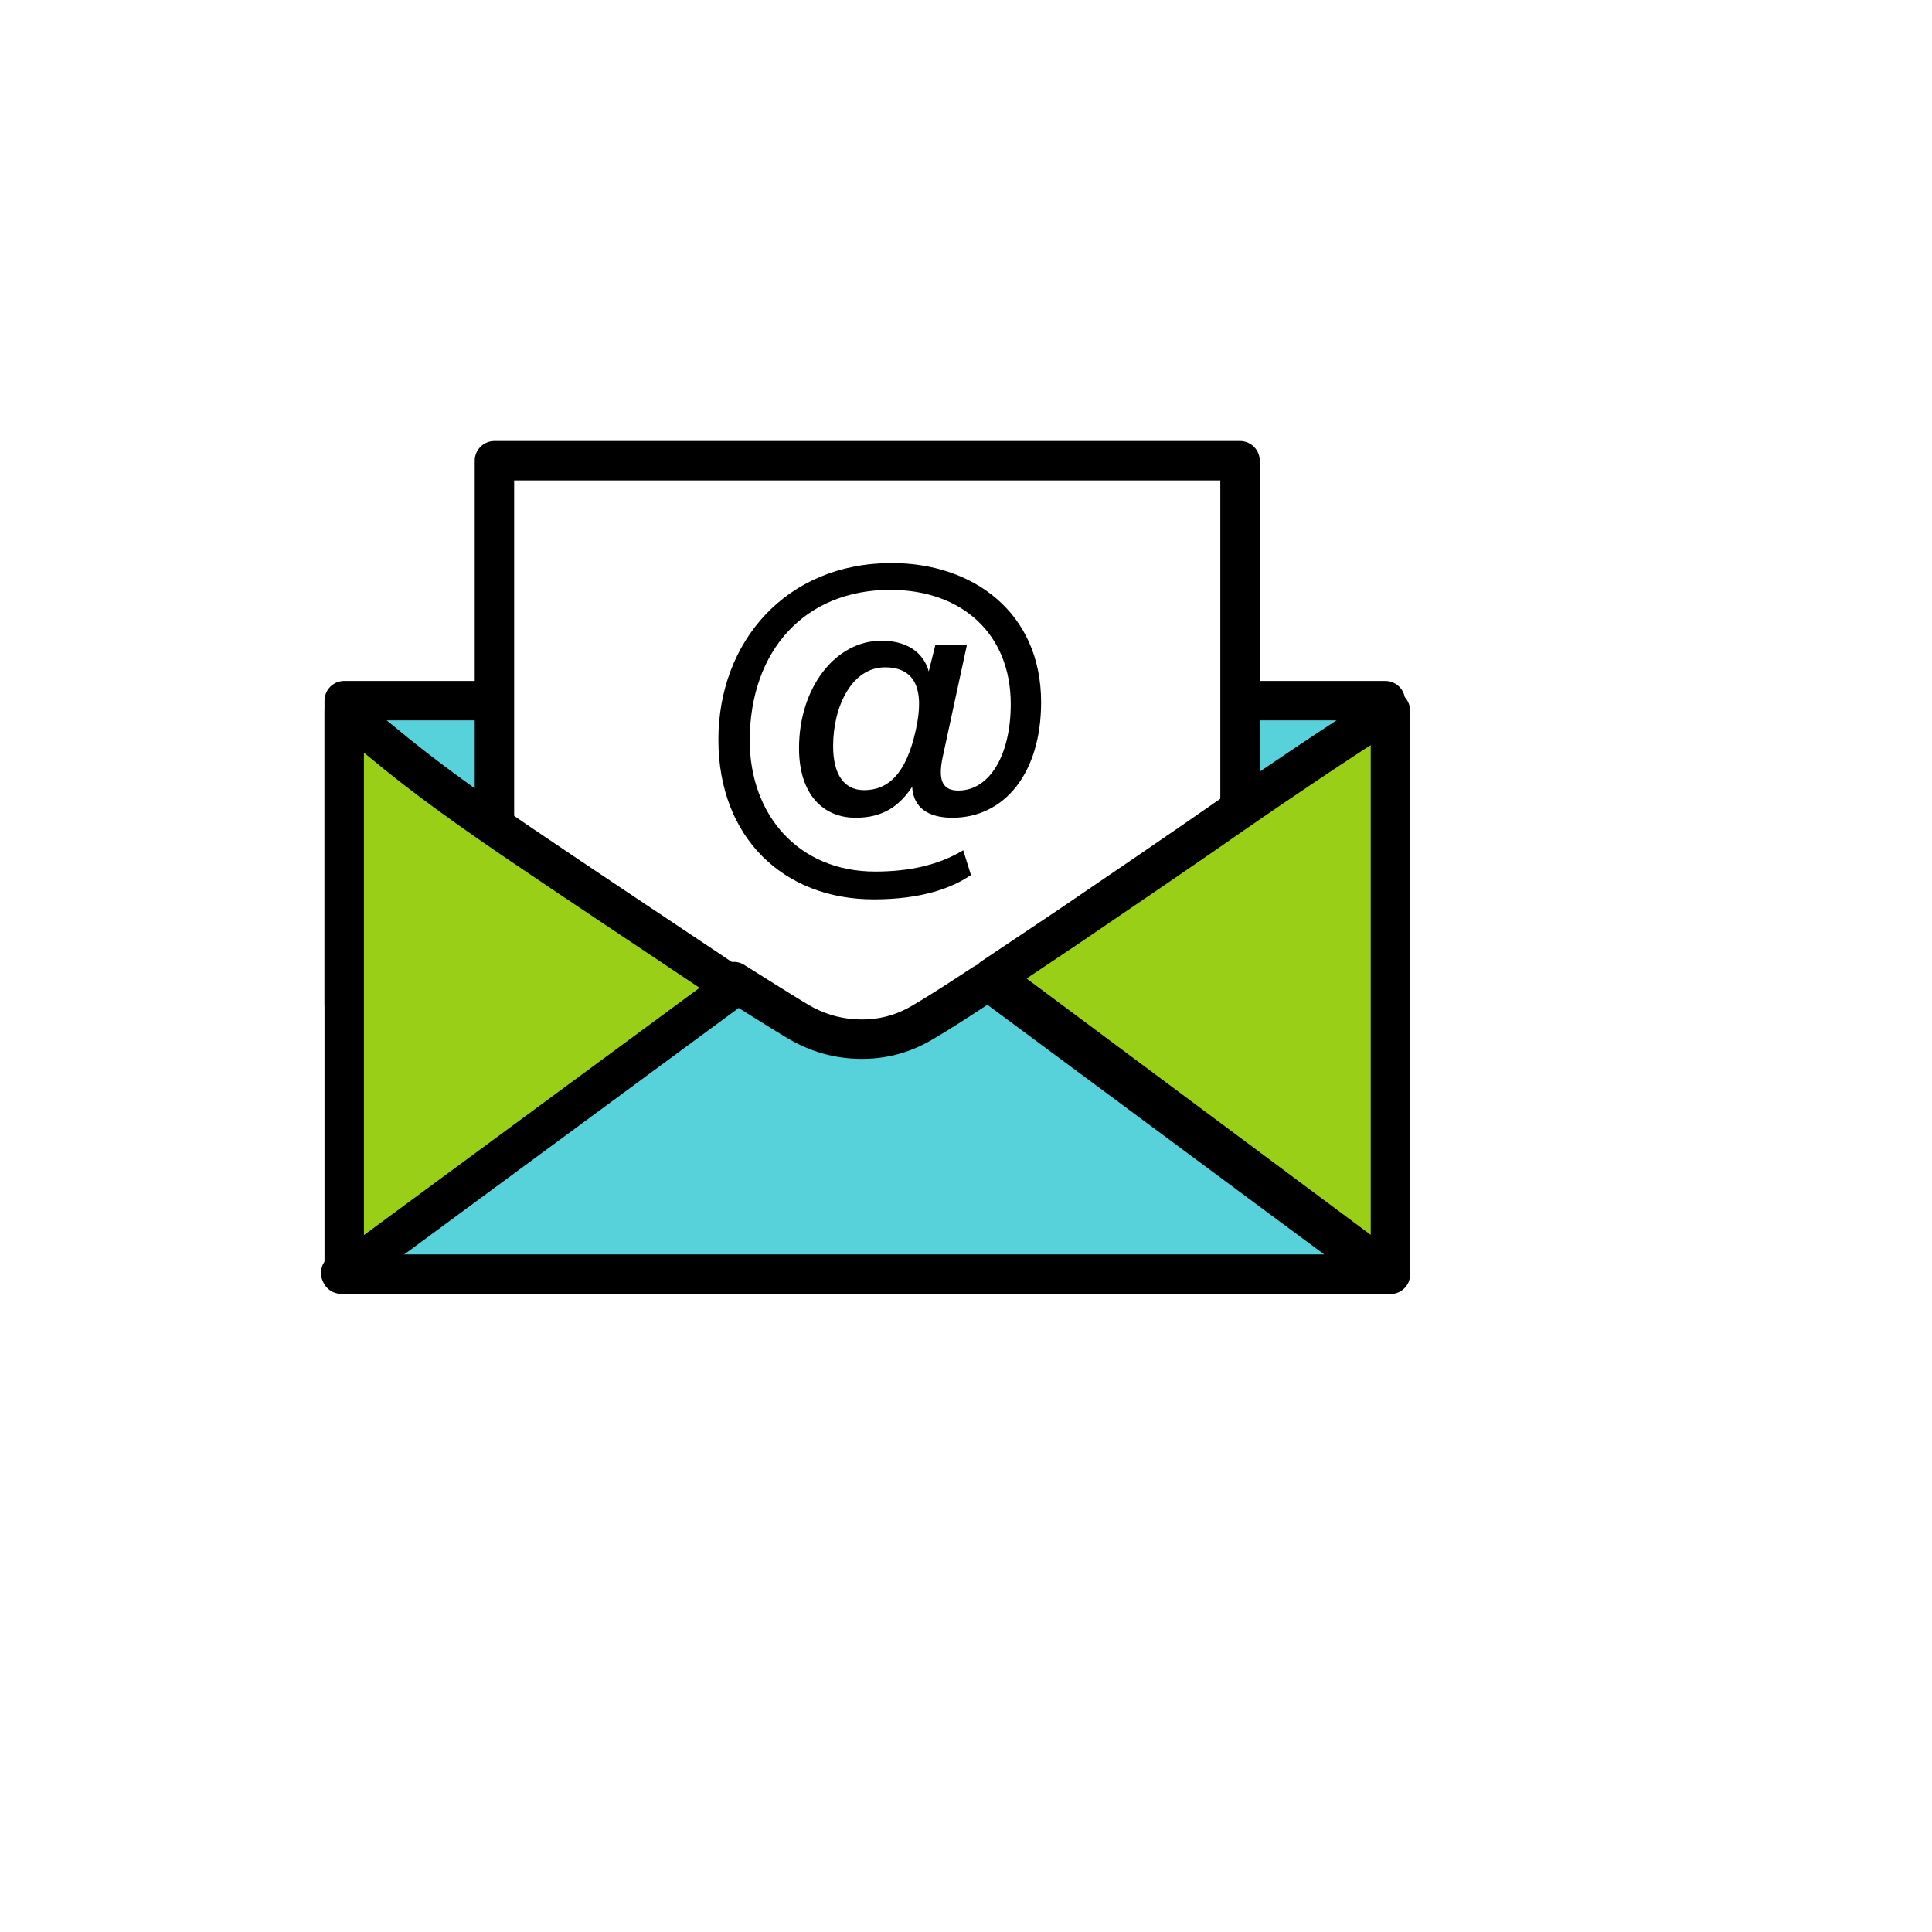
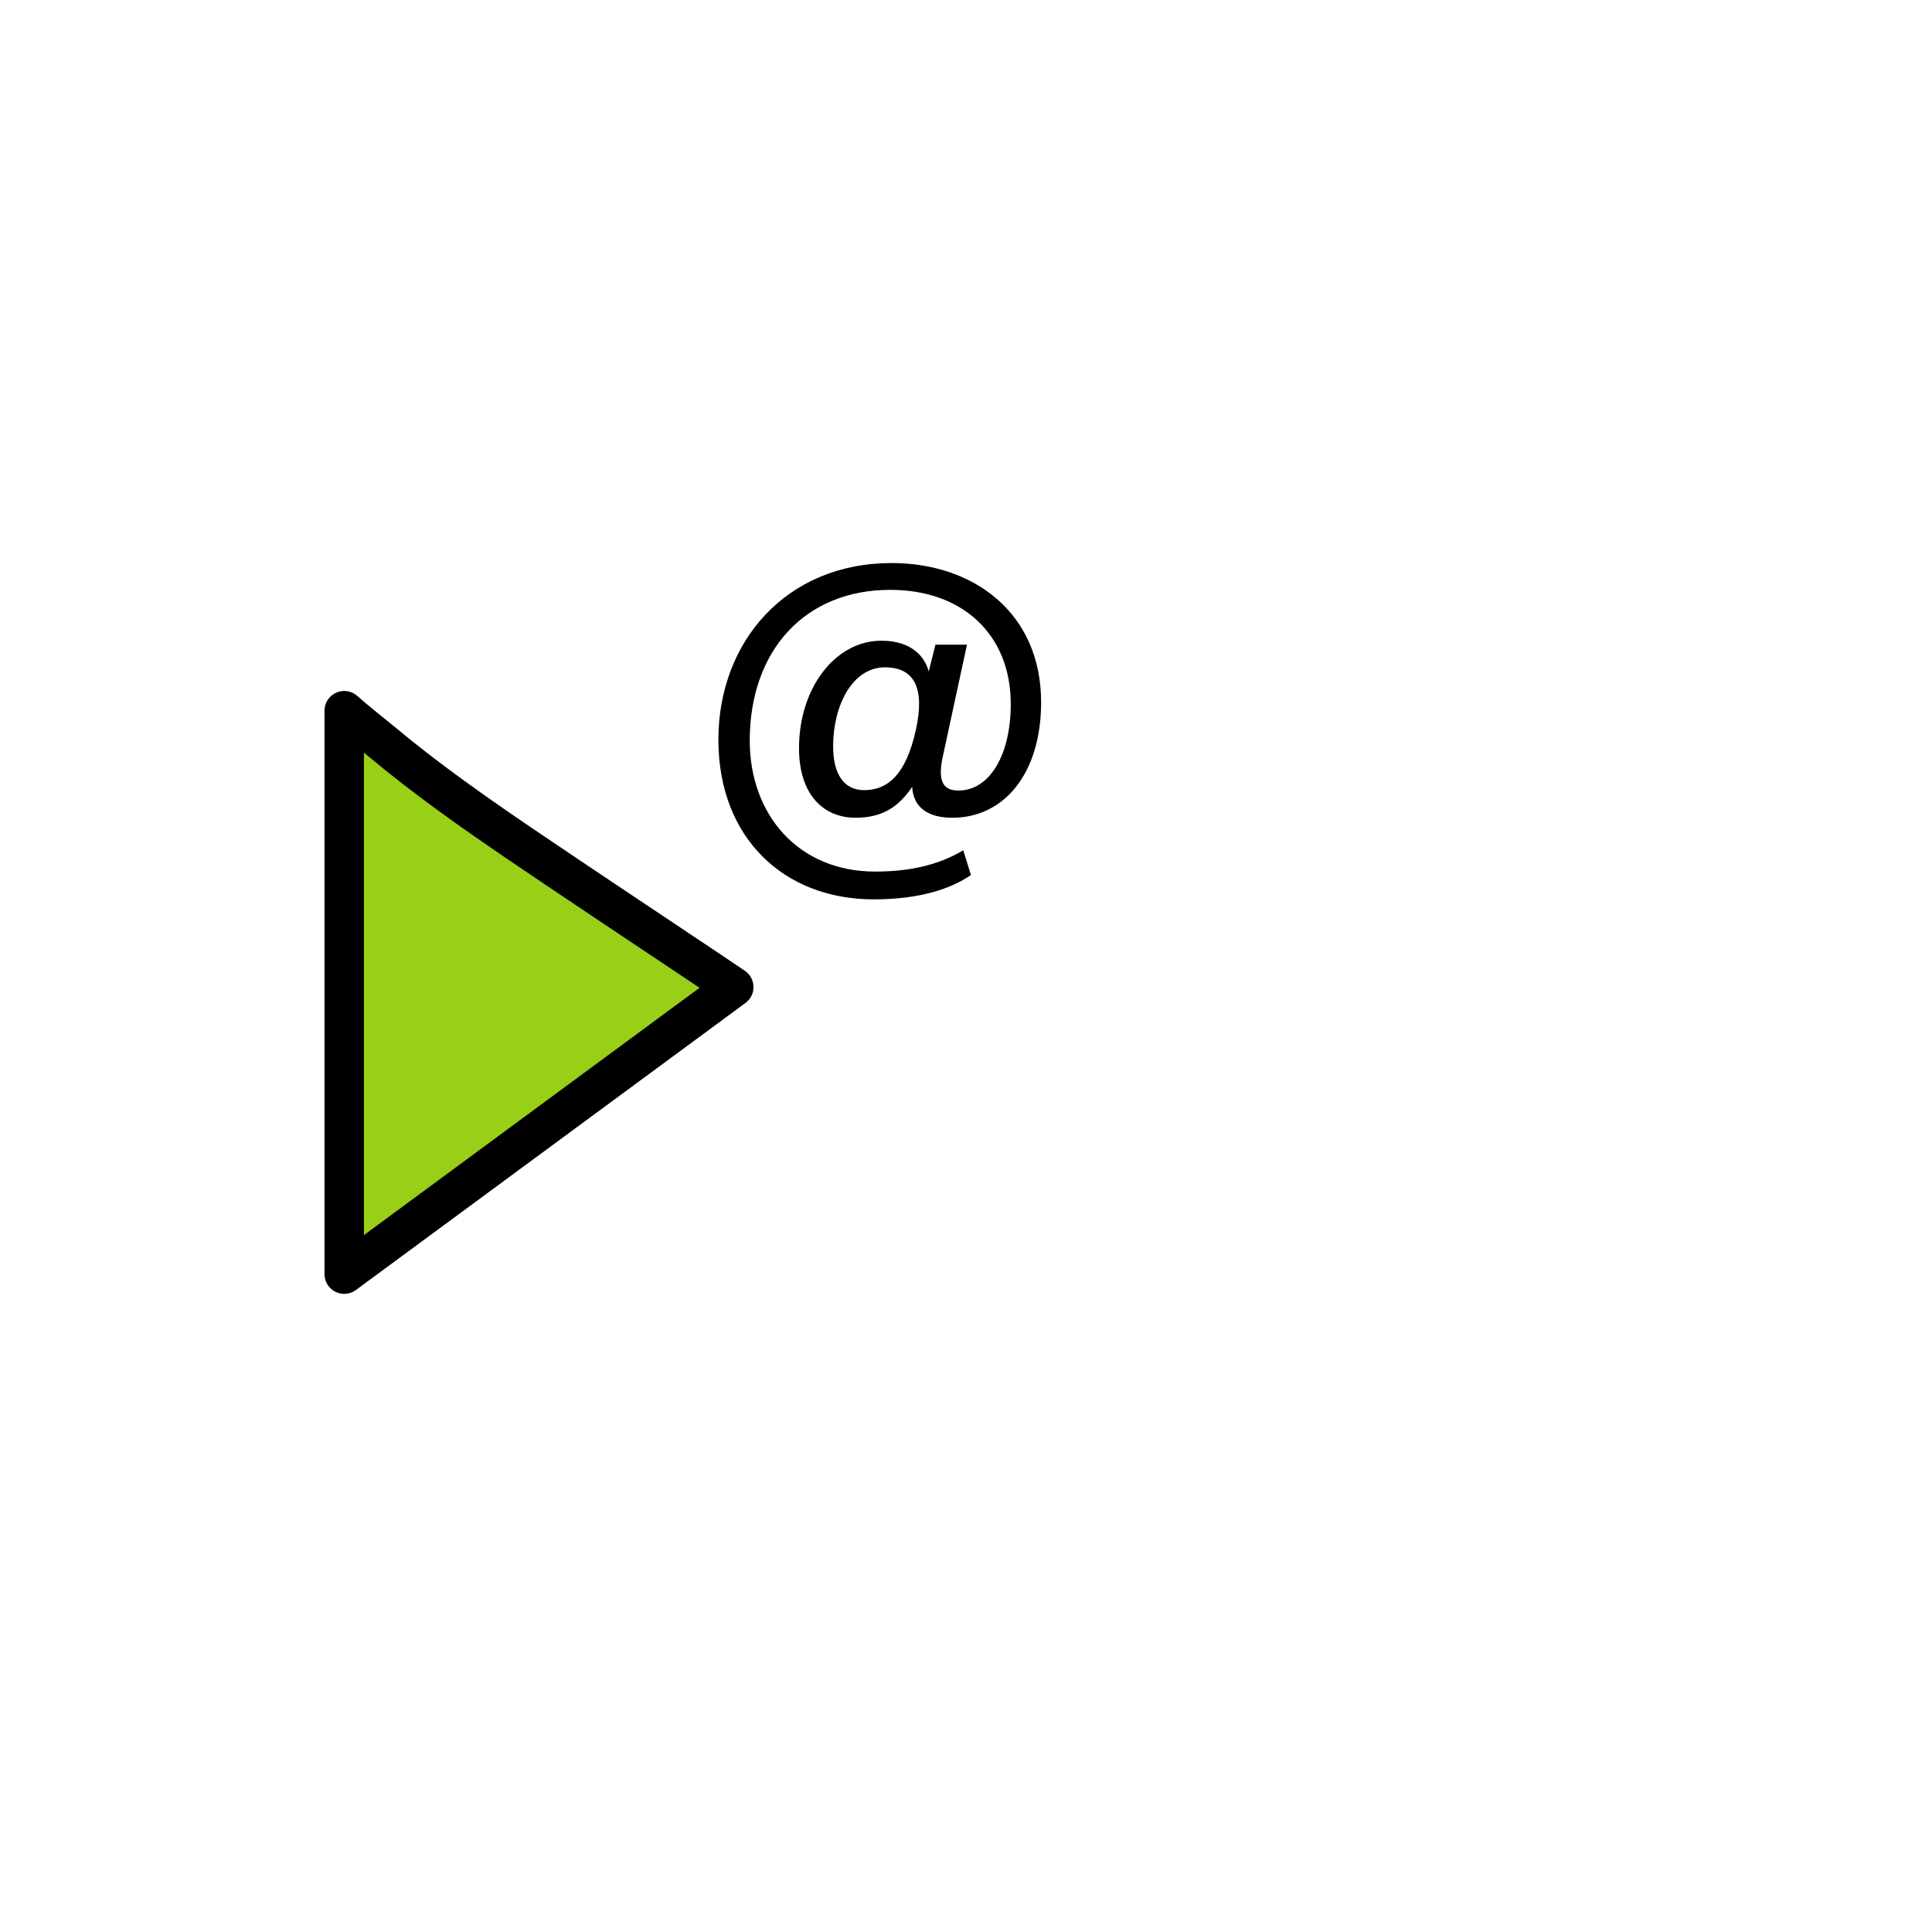
<svg xmlns="http://www.w3.org/2000/svg" id="Layer_2" viewBox="0 0 98 98">
  <defs>
    <style>.cls-1{fill:#57d1da;}.cls-1,.cls-2,.cls-3{stroke:#000;stroke-linecap:round;stroke-linejoin:round;stroke-width:2px;}.cls-4{fill:#000;}.cls-4,.cls-5{stroke-width:0px;}.cls-2{fill:#99cf17;}.cls-3,.cls-5{fill:#fff;}.cls-5{filter:url(#drop-shadow-1);}</style>
    <filter id="drop-shadow-1" filterUnits="userSpaceOnUse">
      <feOffset dx="5" dy="5" />
      <feGaussianBlur result="blur" stdDeviation="3" />
      <feFlood flood-color="#000" flood-opacity=".5" />
      <feComposite in2="blur" operator="in" />
      <feComposite in="SourceGraphic" />
    </filter>
  </defs>
  <g id="_图层_1">
-     <circle class="cls-5" cx="43.9" cy="44" r="39.34" />
-     <rect class="cls-1" x="17.46" y="35.54" width="52.81" height="15.44" />
-     <path class="cls-3" d="M62.9,56.96V23.37H25.08v34.04l37.82-.45Z" />
-     <path class="cls-1" d="M70.16,64.63H17.31s-.02-.04-.03-.06c6.65-4.93,13.31-9.86,19.94-14.78,1.09.68,2.15,1.36,3.23,2.01.88.53,1.85.84,2.9.9,1.22.07,2.35-.2,3.38-.8,1.08-.63,2.12-1.32,3.16-2,.18-.12.29-.11.45.01,5,3.71,10,7.42,15.01,11.13,1.56,1.15,3.12,2.31,4.68,3.46.04.03.07.06.14.12Z" />
-     <path class="cls-2" d="M70.53,64.63c-6.76-5.03-13.46-10.03-20.19-15.04.38-.26.74-.49,1.09-.73.98-.66,1.97-1.31,2.94-1.97,2.73-1.86,5.46-3.71,8.17-5.6,2.05-1.43,7.99-5.44,7.99-5.24,0,6.58,0,12.46,0,19.05,0,2.7,0,5.39,0,8.09,0,.46,0,.92,0,1.45Z" />
    <path class="cls-2" d="M17.46,36.05c.63.56,1.22,1.01,1.86,1.54,2.27,1.9,4.7,3.61,7.16,5.28,3.17,2.15,6.36,4.26,9.54,6.39.39.26.78.53,1.2.81-6.58,4.85-13.15,9.69-19.76,14.56v-28.58Z" />
    <path class="cls-4" d="M49.26,44.38c-.99.68-2.55,1.24-4.94,1.24-4.58,0-7.88-3.14-7.88-8.1s3.43-8.96,8.79-8.96c4.12,0,7.58,2.5,7.58,7.06,0,3.63-1.89,5.86-4.5,5.86-1.16,0-1.98-.46-2.04-1.57-.67,1-1.5,1.57-2.87,1.57-1.64,0-2.87-1.18-2.87-3.53,0-3.06,1.84-5.45,4.18-5.45,1.6,0,2.22.88,2.4,1.56l.34-1.36h1.6l-1.23,5.69c-.28,1.31.07,1.71.8,1.71,1.54,0,2.65-1.74,2.65-4.39,0-3.54-2.46-5.79-6.11-5.79-4.34,0-7.11,3.08-7.13,7.61-.01,3.79,2.46,6.68,6.36,6.68,1.67,0,3.17-.3,4.47-1.08l.39,1.25ZM42.26,37.85c0,1.45.57,2.23,1.57,2.23,1.22,0,2.13-.82,2.62-3.03.48-2.13-.06-3.2-1.56-3.2-1.66,0-2.63,1.95-2.63,4Z" />
  </g>
</svg>